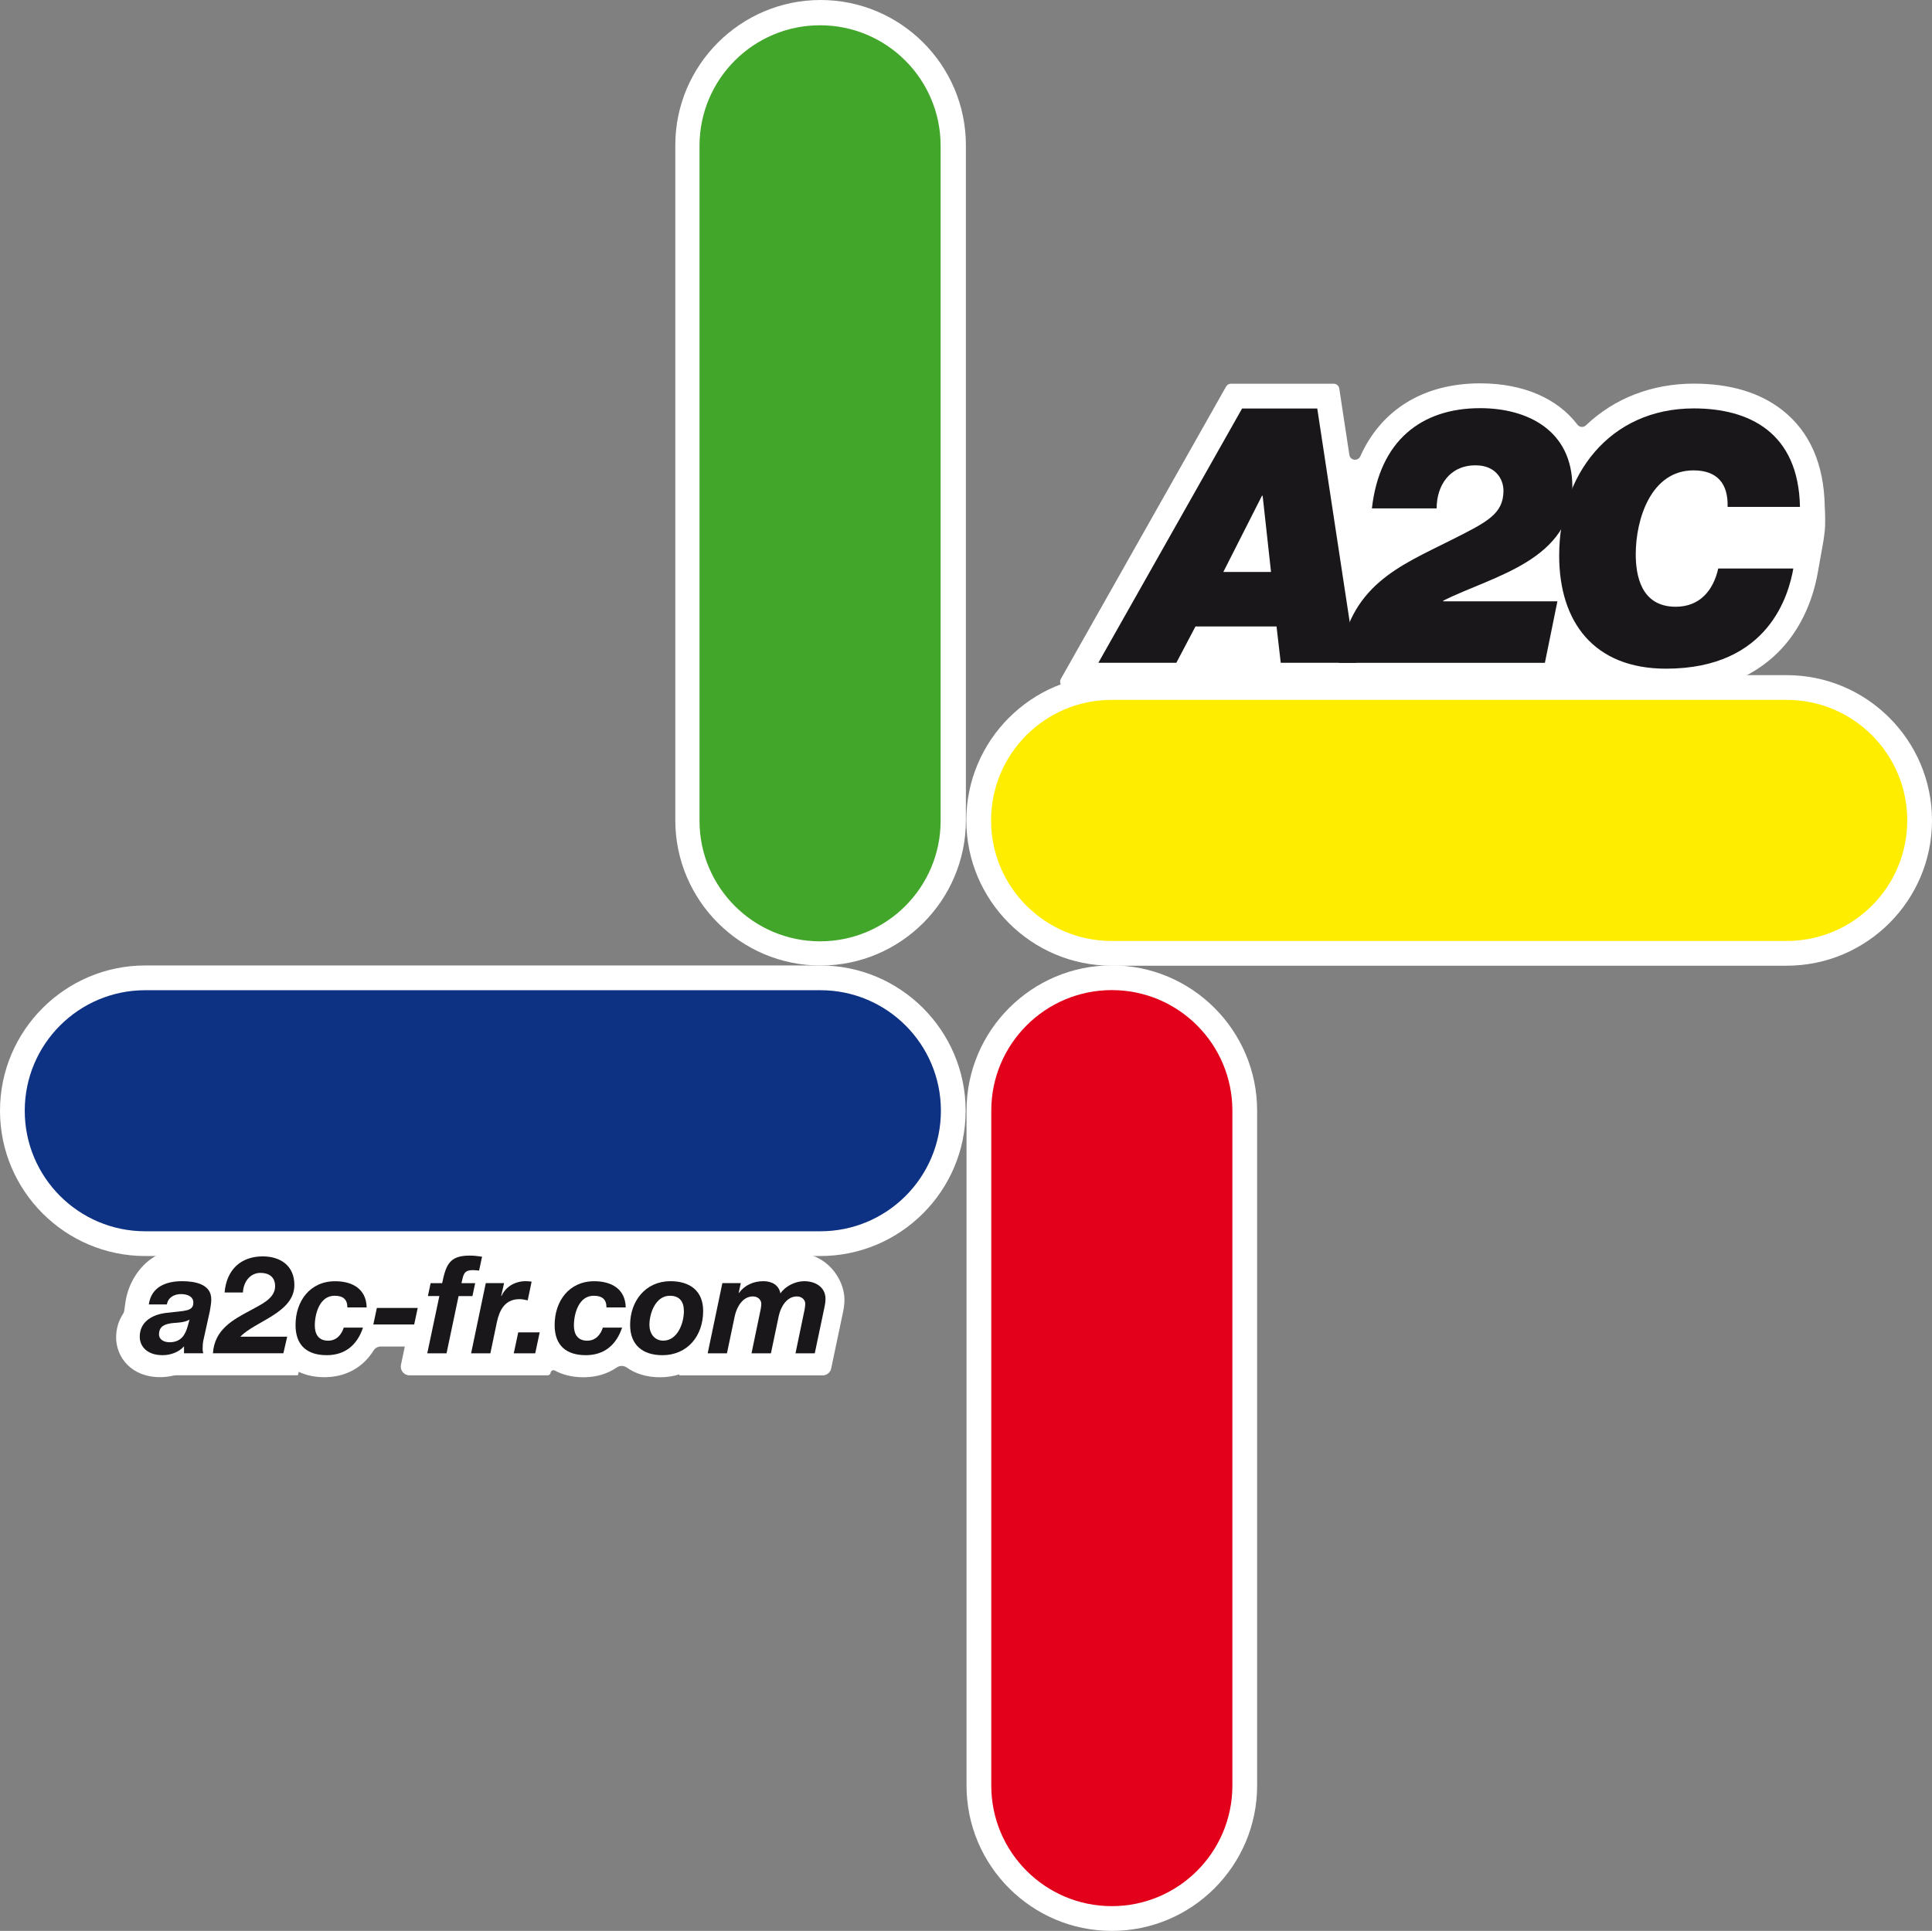
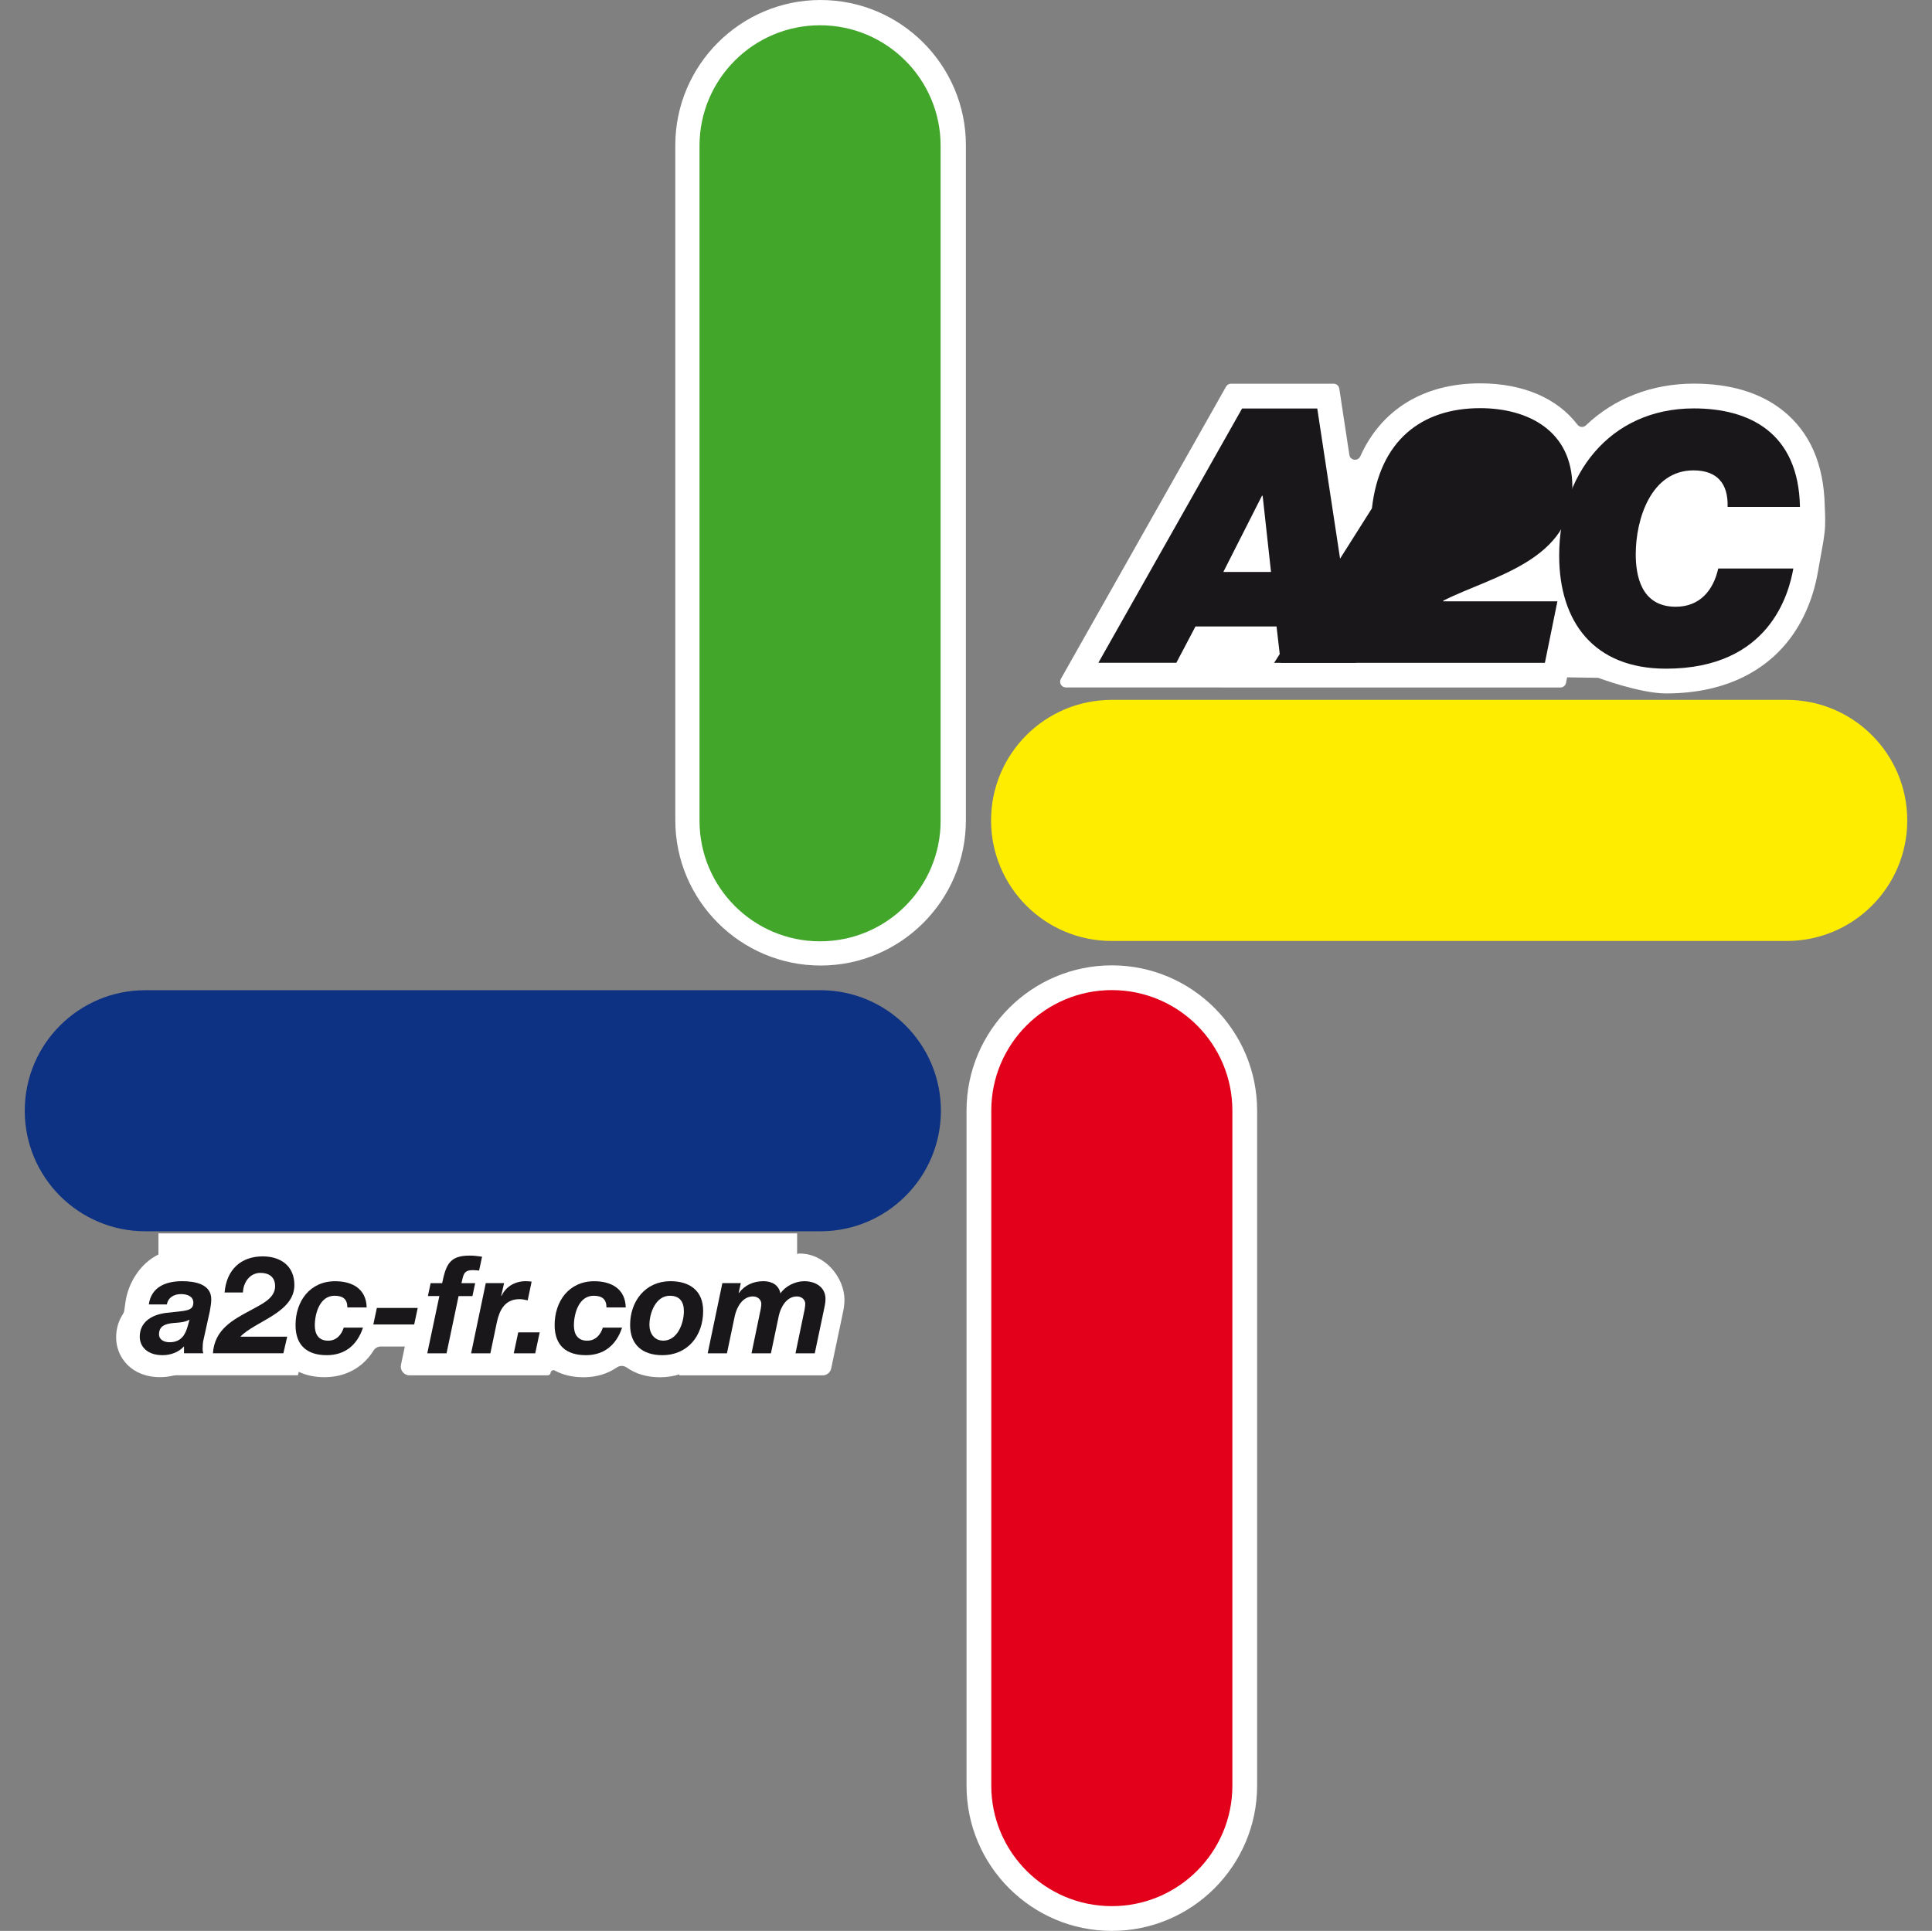
<svg xmlns="http://www.w3.org/2000/svg" id="Calque_2" viewBox="0 0 546.5 546.25">
  <rect x="0" y="0" width="546.5" height="546.25" fill="#808080" stroke="none" />
  <defs>
    <style>.cls-1{fill:#fff;}.cls-2{fill:#1a171b;}.cls-3{fill:#41a62a;}.cls-4{fill:#0d3183;}.cls-5{fill:#e2001a;}.cls-6{fill:#ffed00;}</style>
  </defs>
  <g id="Calque_1-2">
    <g>
      <path class="cls-1" d="M357.49,194.5h83.89c.77,0,1.44-.54,1.59-1.3l.31-1.58h0l8.77,.13s11.85,4.42,19.21,4.42c18.29,0,28.51-7.6,33.86-13.98,4.54-5.41,7.67-12.38,9.06-20.14l1.13-6.32c.18-1,.86-4.41,.95-6.99,.09-2.57-.1-5.48-.1-5.48-.22-11.97-4.24-21.12-11.96-27.2-6.34-5-14.77-7.53-25.06-7.53-11.86,0-22.56,4.17-30.55,11.81-.69,.66-1.81,.55-2.39-.21-5.63-7.39-15.25-11.68-27.52-11.68-16.05,0-28.01,7.5-33.89,20.63-.67,1.49-2.85,1.23-3.1-.39l-2.16-14.19-.69-4.57c-.12-.79-.8-1.38-1.61-1.38h-29.01c-.59,0-1.13,.32-1.41,.82l-1.54,2.73-40.66,71.94-4.53,8.02c-.61,1.08,.17,2.42,1.41,2.42h34.52" />
      <path class="cls-1" d="M314.5,273.1c-22.66,0-41.1,18.44-41.1,41.1v190.95c0,22.66,18.44,41.1,41.1,41.1s41.1-18.44,41.1-41.1v-190.95c0-22.66-18.44-41.1-41.1-41.1Z" />
      <path class="cls-1" d="M232.12,0c-22.66,0-41.1,18.44-41.1,41.1V232.05c0,22.66,18.44,41.1,41.1,41.1s41.1-18.44,41.1-41.1V41.1c0-22.66-18.44-41.1-41.1-41.1Z" />
-       <path class="cls-1" d="M505.4,191h-190.96c-22.66,0-41.1,18.44-41.1,41.1s18.44,41.1,41.1,41.1h190.96c22.66,0,41.1-18.44,41.1-41.1s-18.44-41.1-41.1-41.1Z" />
-       <path class="cls-1" d="M232.05,273.13H41.1c-22.66,0-41.1,18.44-41.1,41.1s18.44,41.1,41.1,41.1H232.05c22.66,0,41.1-18.44,41.1-41.1s-18.44-41.1-41.1-41.1Z" />
      <g>
        <path class="cls-2" d="M351.36,115.56h21.25l10.93,71.94h-21.26l-1.19-10.27h-22.93l-5.41,10.27h-22.06l40.66-71.94Zm-5.32,46.25h13.49l-2.37-21.56h-.19l-10.93,21.56Z" />
-         <path class="cls-2" d="M388.07,143.81c2.17-19.13,13.98-28.34,30.61-28.34,13.49,0,26.09,6.35,26.09,22.31,0,20.77-22.25,25.06-36.51,32.13v.2h32.28l-3.54,17.4h-58.27c2.75-21.9,17.03-27.32,31.89-34.79,9.94-5.01,14.66-7.26,14.66-13.92,0-3.17-2.16-7.16-7.87-7.16-7.38,0-11.03,5.73-11.03,12.18h-18.31Z" />
+         <path class="cls-2" d="M388.07,143.81c2.17-19.13,13.98-28.34,30.61-28.34,13.49,0,26.09,6.35,26.09,22.31,0,20.77-22.25,25.06-36.51,32.13v.2h32.28l-3.54,17.4h-58.27h-18.31Z" />
        <path class="cls-2" d="M507.28,160.82c-1.28,7.19-6.79,28.35-36.02,28.35-20.38,0-30.22-13.19-30.22-31.99,0-22.74,14.17-41.64,38.09-41.64,15.65,0,29.62,6.79,30.02,27.86h-20.47c.2-6.6-2.95-10.33-9.65-10.33-12.01,0-16.33,13.78-16.33,23.72,0,5.81,1.38,14.86,11.32,14.86,6.79,0,10.63-4.62,12.01-10.82h21.26Z" />
      </g>
      <path class="cls-3" d="M266.07,232.2c0,18.83-15.27,34.1-34.1,34.1h0c-18.83,0-34.1-15.27-34.1-34.1V41.25c0-18.83,15.27-34.1,34.1-34.1h0c18.83,0,34.1,15.27,34.1,34.1V232.2Z" />
      <path class="cls-4" d="M232.05,280.13c18.83,0,34.1,15.26,34.1,34.1h0c0,18.83-15.27,34.1-34.1,34.1H41.1c-18.83,0-34.1-15.27-34.1-34.1h0c0-18.84,15.27-34.1,34.1-34.1H232.05Z" />
      <path class="cls-5" d="M348.6,505.15c0,18.83-15.27,34.1-34.1,34.1h0c-18.83,0-34.1-15.27-34.1-34.1v-190.95c0-18.83,15.27-34.1,34.1-34.1h0c18.83,0,34.1,15.27,34.1,34.1v190.95Z" />
      <path class="cls-6" d="M505.4,198c18.83,0,34.1,15.27,34.1,34.1h0c0,18.83-15.27,34.1-34.1,34.1h-190.96c-18.83,0-34.1-15.27-34.1-34.1h0c0-18.83,15.26-34.1,34.1-34.1h190.96Z" />
      <path class="cls-1" d="M226.26,354.6c-.27,0-.53,.08-.78,.18v-5.85H44.82v5.97c-5.19,2.53-8.58,8.08-9.34,13.52l-.33,2.35c-.05,.37-.2,.72-.4,1.03-1.23,1.88-1.9,4.11-1.9,6.57,0,5.58,4.28,11.23,12.45,11.23,1.19,0,2.35-.13,3.47-.39,.38-.09,.76-.14,1.15-.14h34.35l.23-.98c2.08,.98,4.52,1.52,7.26,1.52,6,0,10.87-2.7,13.91-7.55,.44-.71,1.23-1.13,2.06-1.13h6.78l-.19,.91-.9,4.27c-.32,1.53,.84,2.97,2.41,2.97h39.09c.39,0,.73-.27,.81-.65l.03-.15c.11-.54,.71-.82,1.19-.55,2.23,1.23,4.96,1.9,8.11,1.9,3.58,0,6.77-.96,9.4-2.77,.87-.6,1.98-.58,2.84,.03,2.49,1.76,5.69,2.74,9.39,2.74,1.95,0,3.8-.29,5.52-.83l-.06,.3h40.55c1.16,0,2.17-.82,2.41-1.95l.59-2.81,2.46-11.68v-.05s.02-.05,.02-.05c.05-.24,.1-.48,.15-.73,.24-1.12,.54-2.52,.54-4.09,0-6.39-5.61-13.1-12.58-13.1Z" />
      <g>
        <path class="cls-2" d="M42.1,369.02c.69-5,4.91-6.57,9.41-6.57,3.53,0,8.33,.77,8.25,5.22,0,.85-.19,2.12-.42,3.34l-1.77,7.99c-.19,.7-.26,1.92-.26,2.69,0,.34,.08,.81,.19,1.15h-5.45v-1.96c-1.5,1.69-3.84,2.5-6.07,2.5-4.34,0-6.45-2.46-6.45-5.23,0-3.8,2.88-6.18,7.6-6.75,5.15-.62,7.56-.35,7.56-2.88,0-1.96-2.07-2.42-3.45-2.42-1.96,0-3.69,.92-4.03,2.92h-5.11Zm11.52,4.3c-1.38,.8-3.04,.84-4.61,.96-2.07,.23-4.03,.72-4.03,3.22,0,1.5,1.42,2.22,3,2.22,3.38,0,4.49-2.34,5.1-4.49l.54-1.92Z" />
        <path class="cls-2" d="M63.53,365.65c.54-6.45,4.61-10.22,10.79-10.22,4.88,0,8.95,2.54,8.95,8.1,0,7.87-11.09,10.21-15.28,14.62h13.25l-1.08,4.69h-19.93c.46-6.72,5.57-9.45,10.83-12.25,2.61-1.5,6.76-3.15,6.76-6.72,0-2.69-1.84-3.77-4.14-3.77-2.96,0-4.84,2.58-4.96,5.54h-5.18Z" />
        <path class="cls-2" d="M98.26,369.87c0-2.34-1.26-3.3-3.64-3.3-4.15,0-5.57,4.99-5.57,8.41,0,2.38,1,4.3,3.76,4.3,2.42,0,3.8-1.73,4.42-3.69h5.45c-1.65,4.95-5.11,7.79-10.25,7.79-5.53,0-8.83-2.73-8.83-8.52,0-6.76,4.07-12.4,11.21-12.4,4.84,0,8.79,2.15,8.91,7.41h-5.45Z" />
        <path class="cls-2" d="M106.6,370.02h11.56l-1,4.68h-11.56l1-4.68Z" />
        <path class="cls-2" d="M124.27,366.65h-3.23l.77-3.65h3.26c1.07-5.07,1.99-7.79,7.72-7.79,1.19,0,2.38,.12,3.57,.31l-.84,3.92c-.58-.04-1.19-.12-1.77-.12-2.68,0-2.65,1.38-3.22,3.69h3.88l-.77,3.65h-3.92l-3.41,16.2h-5.45l3.42-16.2Z" />
        <path class="cls-2" d="M137.41,362.99h5.18l-.81,3.57,.08,.08c1.23-2.73,3.91-4.19,6.83-4.19,.57,0,1.11,.04,1.69,.12l-1.11,5.3c-.77-.16-1.53-.34-2.31-.34-4.18,0-5.68,3.15-6.41,6.52l-1.84,8.8h-5.45l4.15-19.85Z" />
        <path class="cls-2" d="M146.59,376.93h6.07l-1.26,5.92h-6.07l1.26-5.92Z" />
        <path class="cls-2" d="M171.55,369.87c0-2.34-1.26-3.3-3.64-3.3-4.15,0-5.57,4.99-5.57,8.41,0,2.38,1,4.3,3.76,4.3,2.42,0,3.8-1.73,4.42-3.69h5.45c-1.66,4.95-5.11,7.79-10.25,7.79-5.53,0-8.83-2.73-8.83-8.52,0-6.76,4.07-12.4,11.21-12.4,4.83,0,8.79,2.15,8.9,7.41h-5.45Z" />
        <path class="cls-2" d="M189.65,362.45c5.45,0,9.25,2.69,9.25,8.41,0,6.99-4.33,12.52-11.56,12.52-5.53,0-9.1-2.88-9.1-8.56,0-6.72,4.34-12.37,11.4-12.37Zm-2.04,16.82c4.07,0,5.84-4.99,5.84-8.33,0-2.65-1.15-4.37-3.99-4.37-3.99,0-5.76,4.91-5.76,8.25,0,2.34,1.35,4.45,3.91,4.45Z" />
        <path class="cls-2" d="M204.33,362.99h5.22l-.61,2.8h.07c1.65-2.23,4.11-3.34,6.95-3.34,2.38,0,4.34,1.08,4.8,3.46,1.34-2.04,4.19-3.46,6.72-3.46,3.11,0,6.03,1.61,6.03,5.03,0,1.23-.35,2.5-.58,3.69l-2.46,11.68h-5.45l2.61-12.56c.07-.57,.15-1.04,.15-1.42,0-1.19-1-2.11-2.38-2.11-2.91,0-4.57,3.04-5.1,5.45l-2.23,10.64h-5.49l2.61-12.56c.08-.57,.16-1.04,.16-1.42,0-1.19-1-2.11-2.38-2.11-2.92,0-4.57,3.04-5.11,5.45l-2.23,10.64h-5.45l4.15-19.85Z" />
      </g>
    </g>
  </g>
</svg>